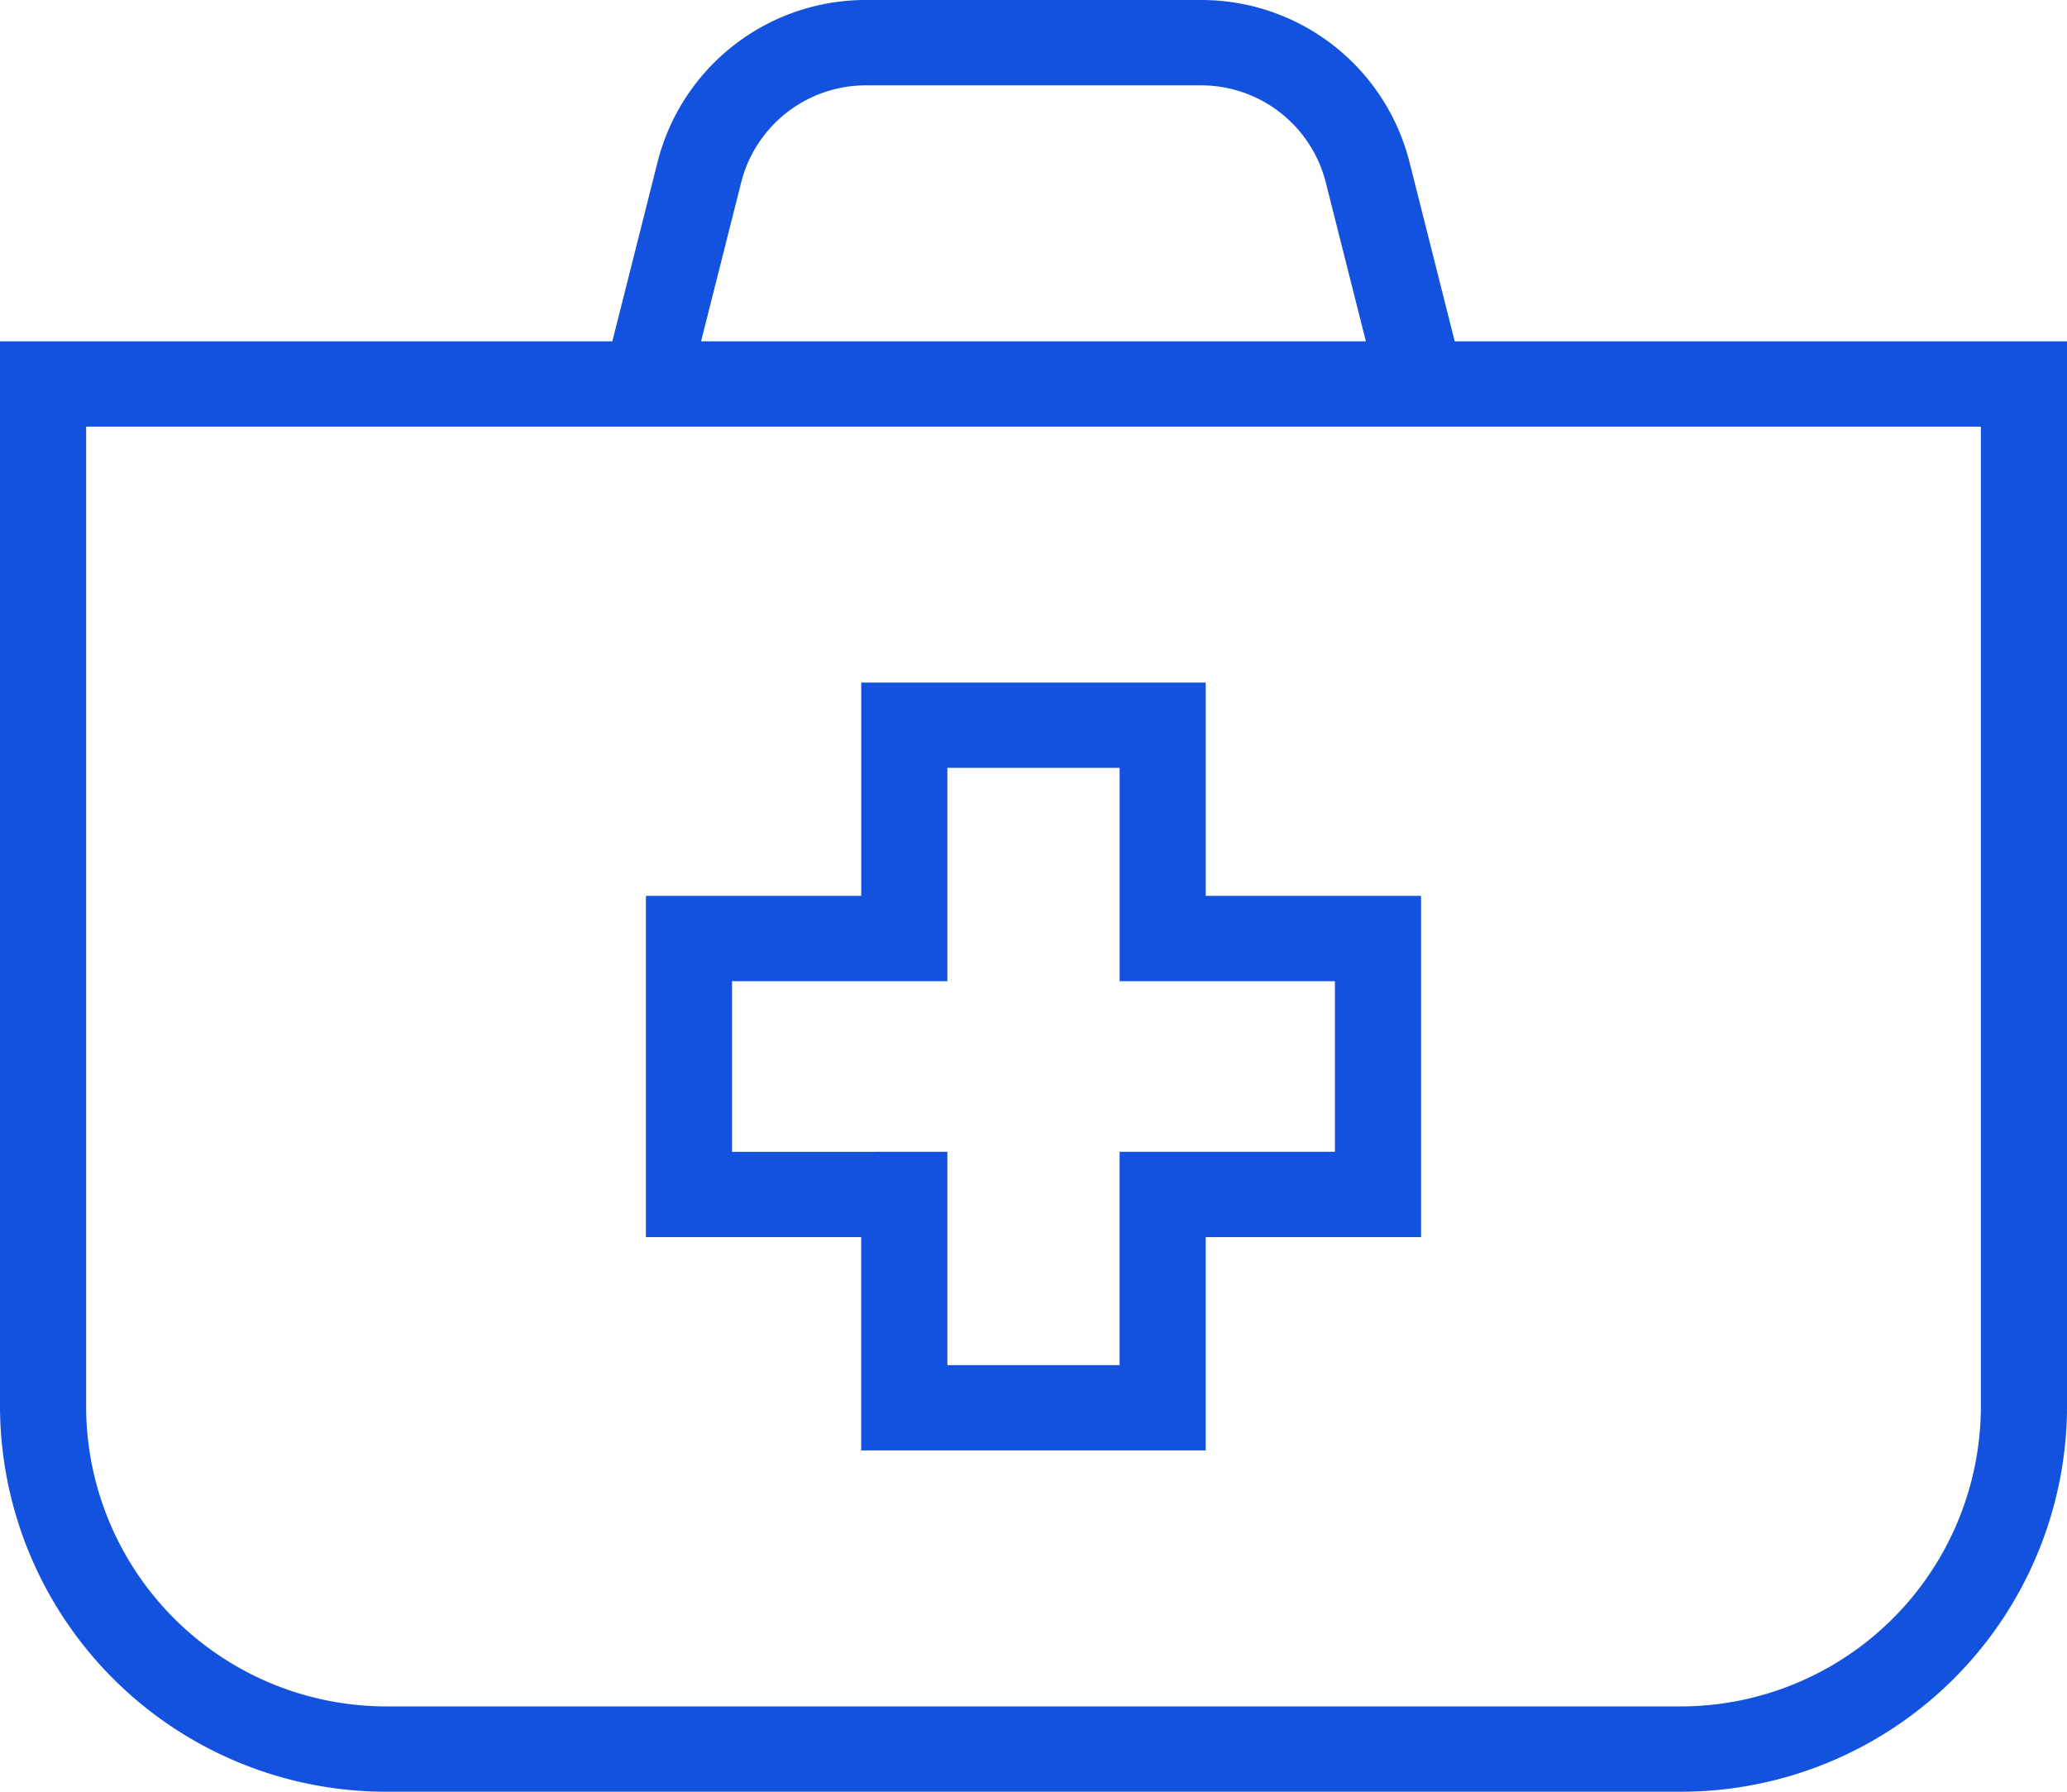
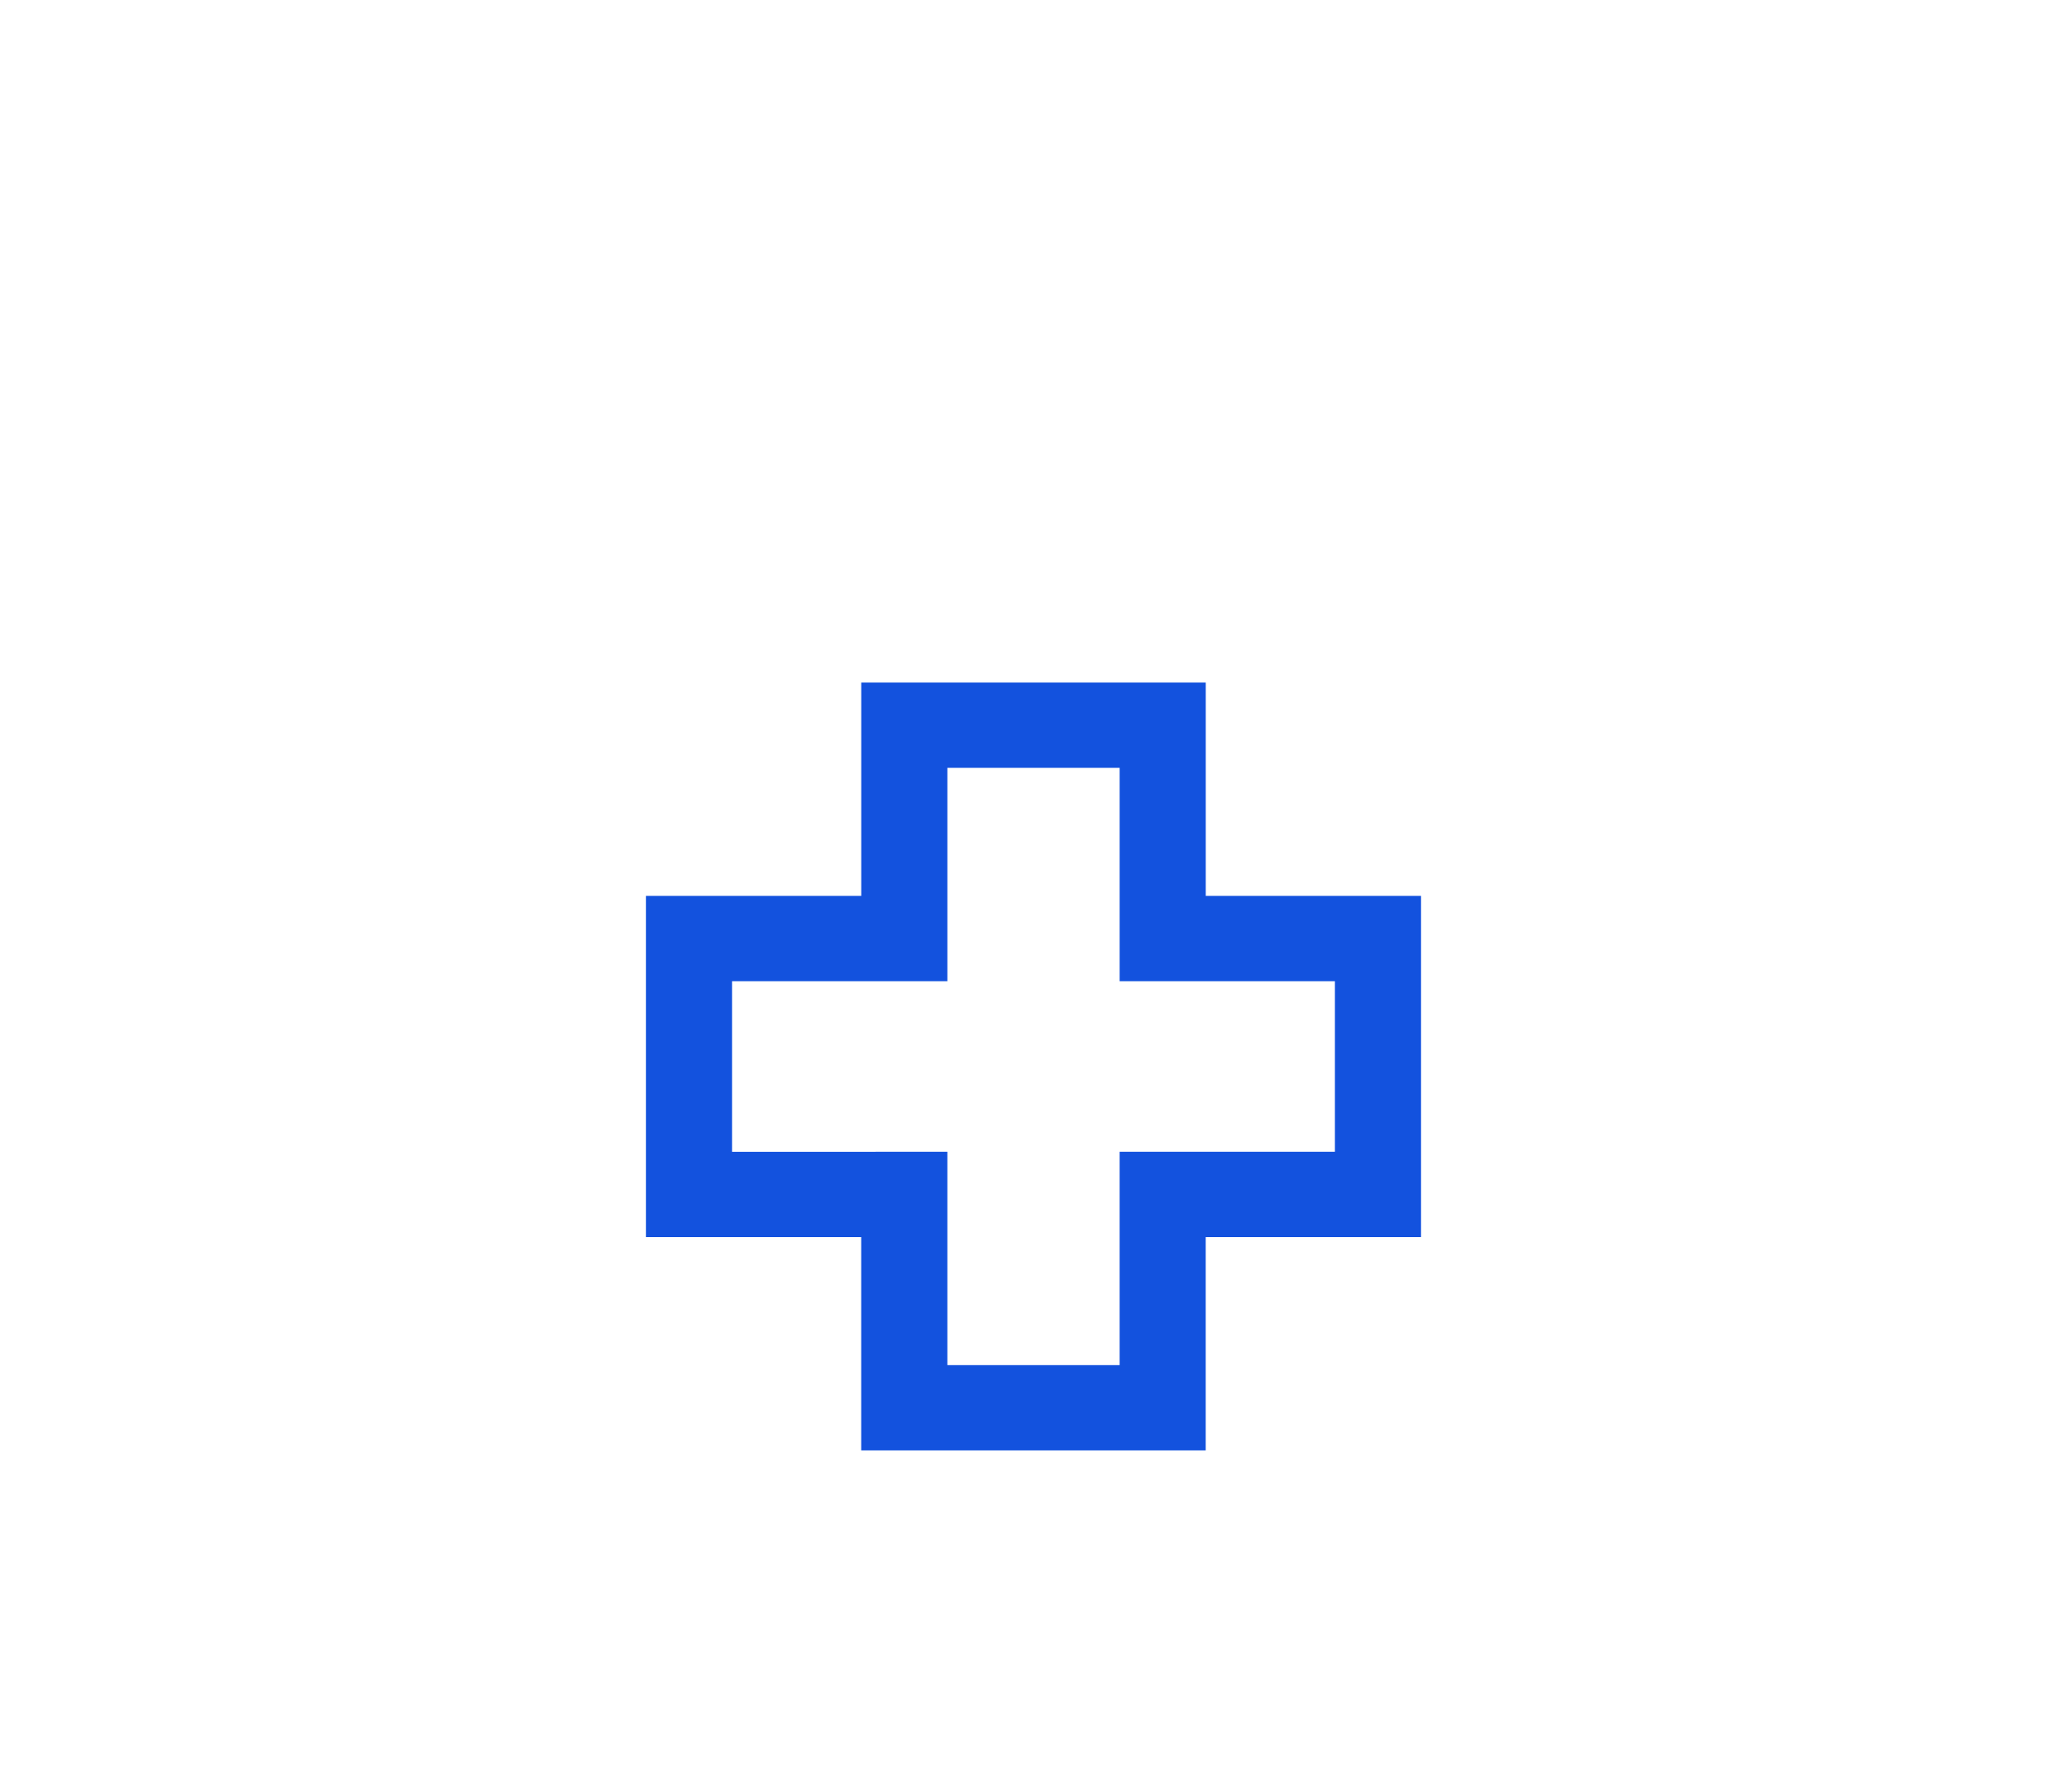
<svg xmlns="http://www.w3.org/2000/svg" width="45" height="39" viewBox="0 0 45 39">
  <g id="icon_medical" data-name="icon medical" transform="translate(-441 -5021)">
-     <path id="Path_12056" data-name="Path 12056" d="M251.67,7754.429l-.987-3.911a4.673,4.673,0,0,0-4.548-3.518h-7.269a4.673,4.673,0,0,0-4.548,3.518l-.987,3.911H220v23.214a8.408,8.408,0,0,0,8.438,8.357h28.125a8.408,8.408,0,0,0,8.438-8.357v-23.214Zm-15.533-3.462a2.8,2.8,0,0,1,2.728-2.109h7.269a2.8,2.8,0,0,1,2.728,2.109l.874,3.462H235.263Zm26.988,26.676a6.539,6.539,0,0,1-6.563,6.5H228.437a6.539,6.539,0,0,1-6.562-6.5v-21.356h41.25Z" transform="translate(221 -2726)" fill="#1352de" fill-rule="evenodd" />
    <path id="Path_12058" data-name="Path 12058" d="M239.687,7779.714h7.5v-4.643h4.688v-7.428h-4.687V7763h-7.5v4.643H235v7.428h4.687Zm-2.812-6.5V7769.5h4.688v-4.643h3.75v4.643H250v3.714h-4.687v4.643h-3.75v-4.643Z" transform="translate(220.062 -2727.143)" fill="#1352de" fill-rule="evenodd" />
  </g>
</svg>